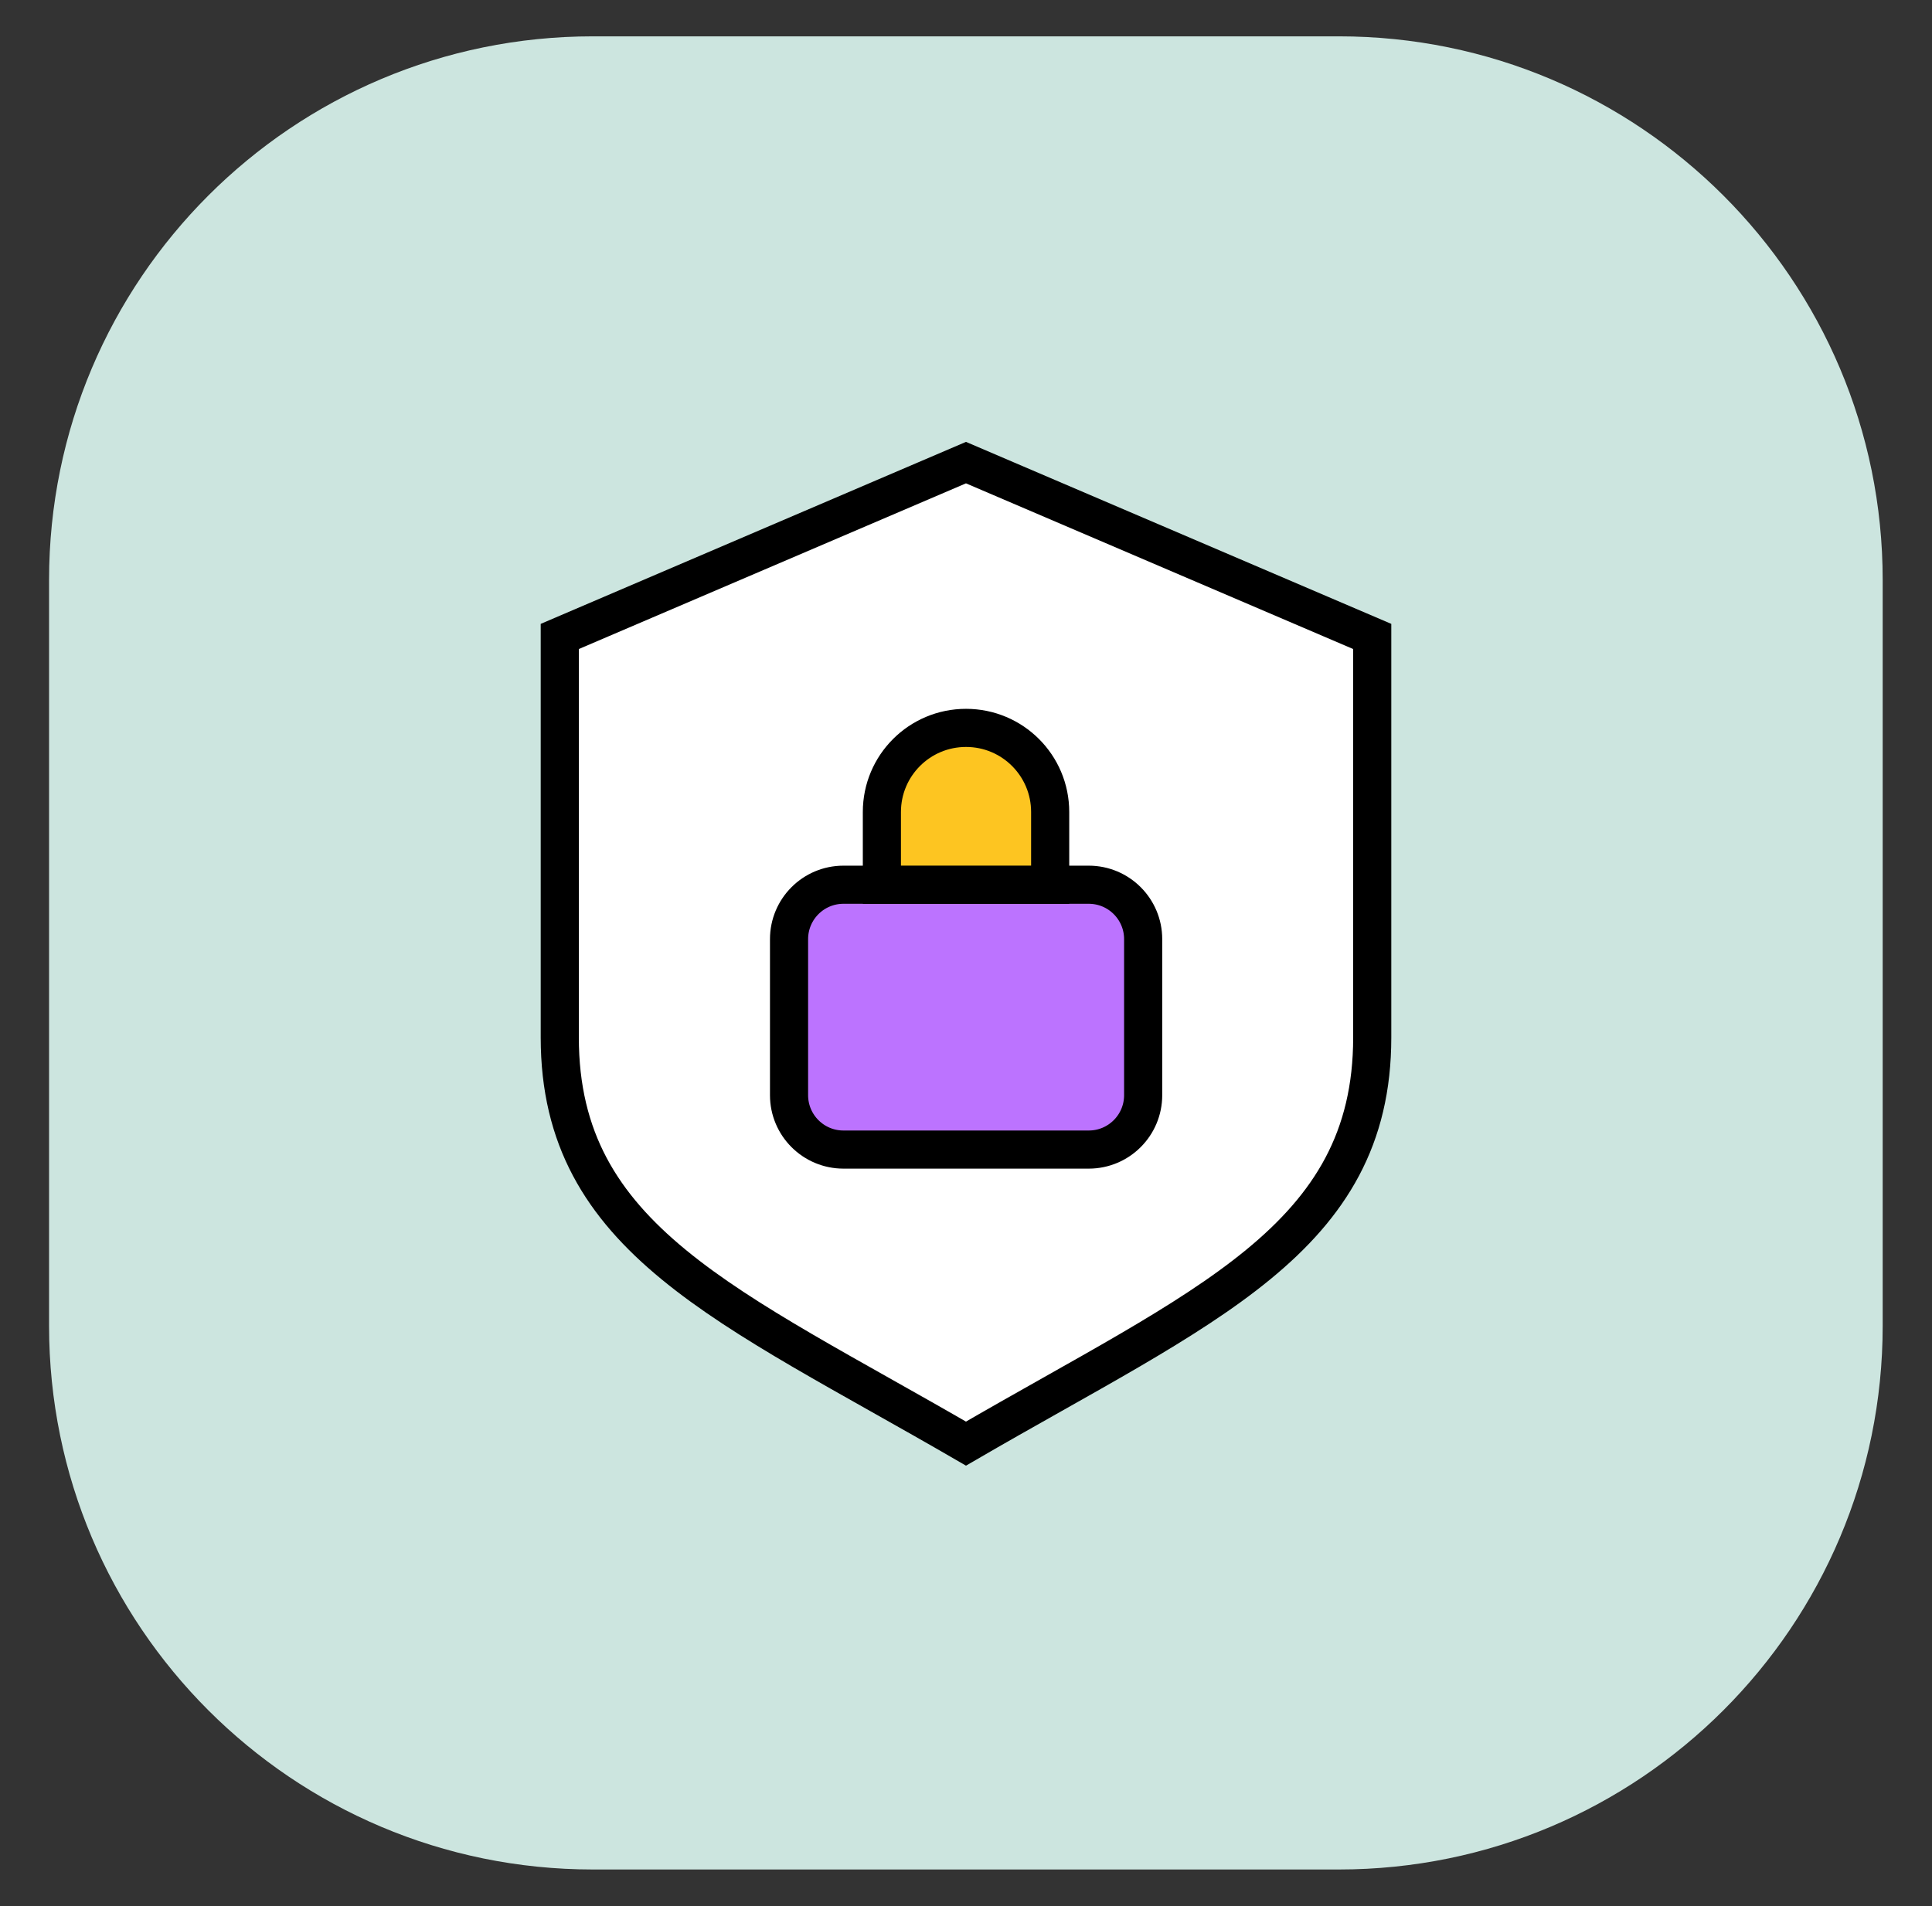
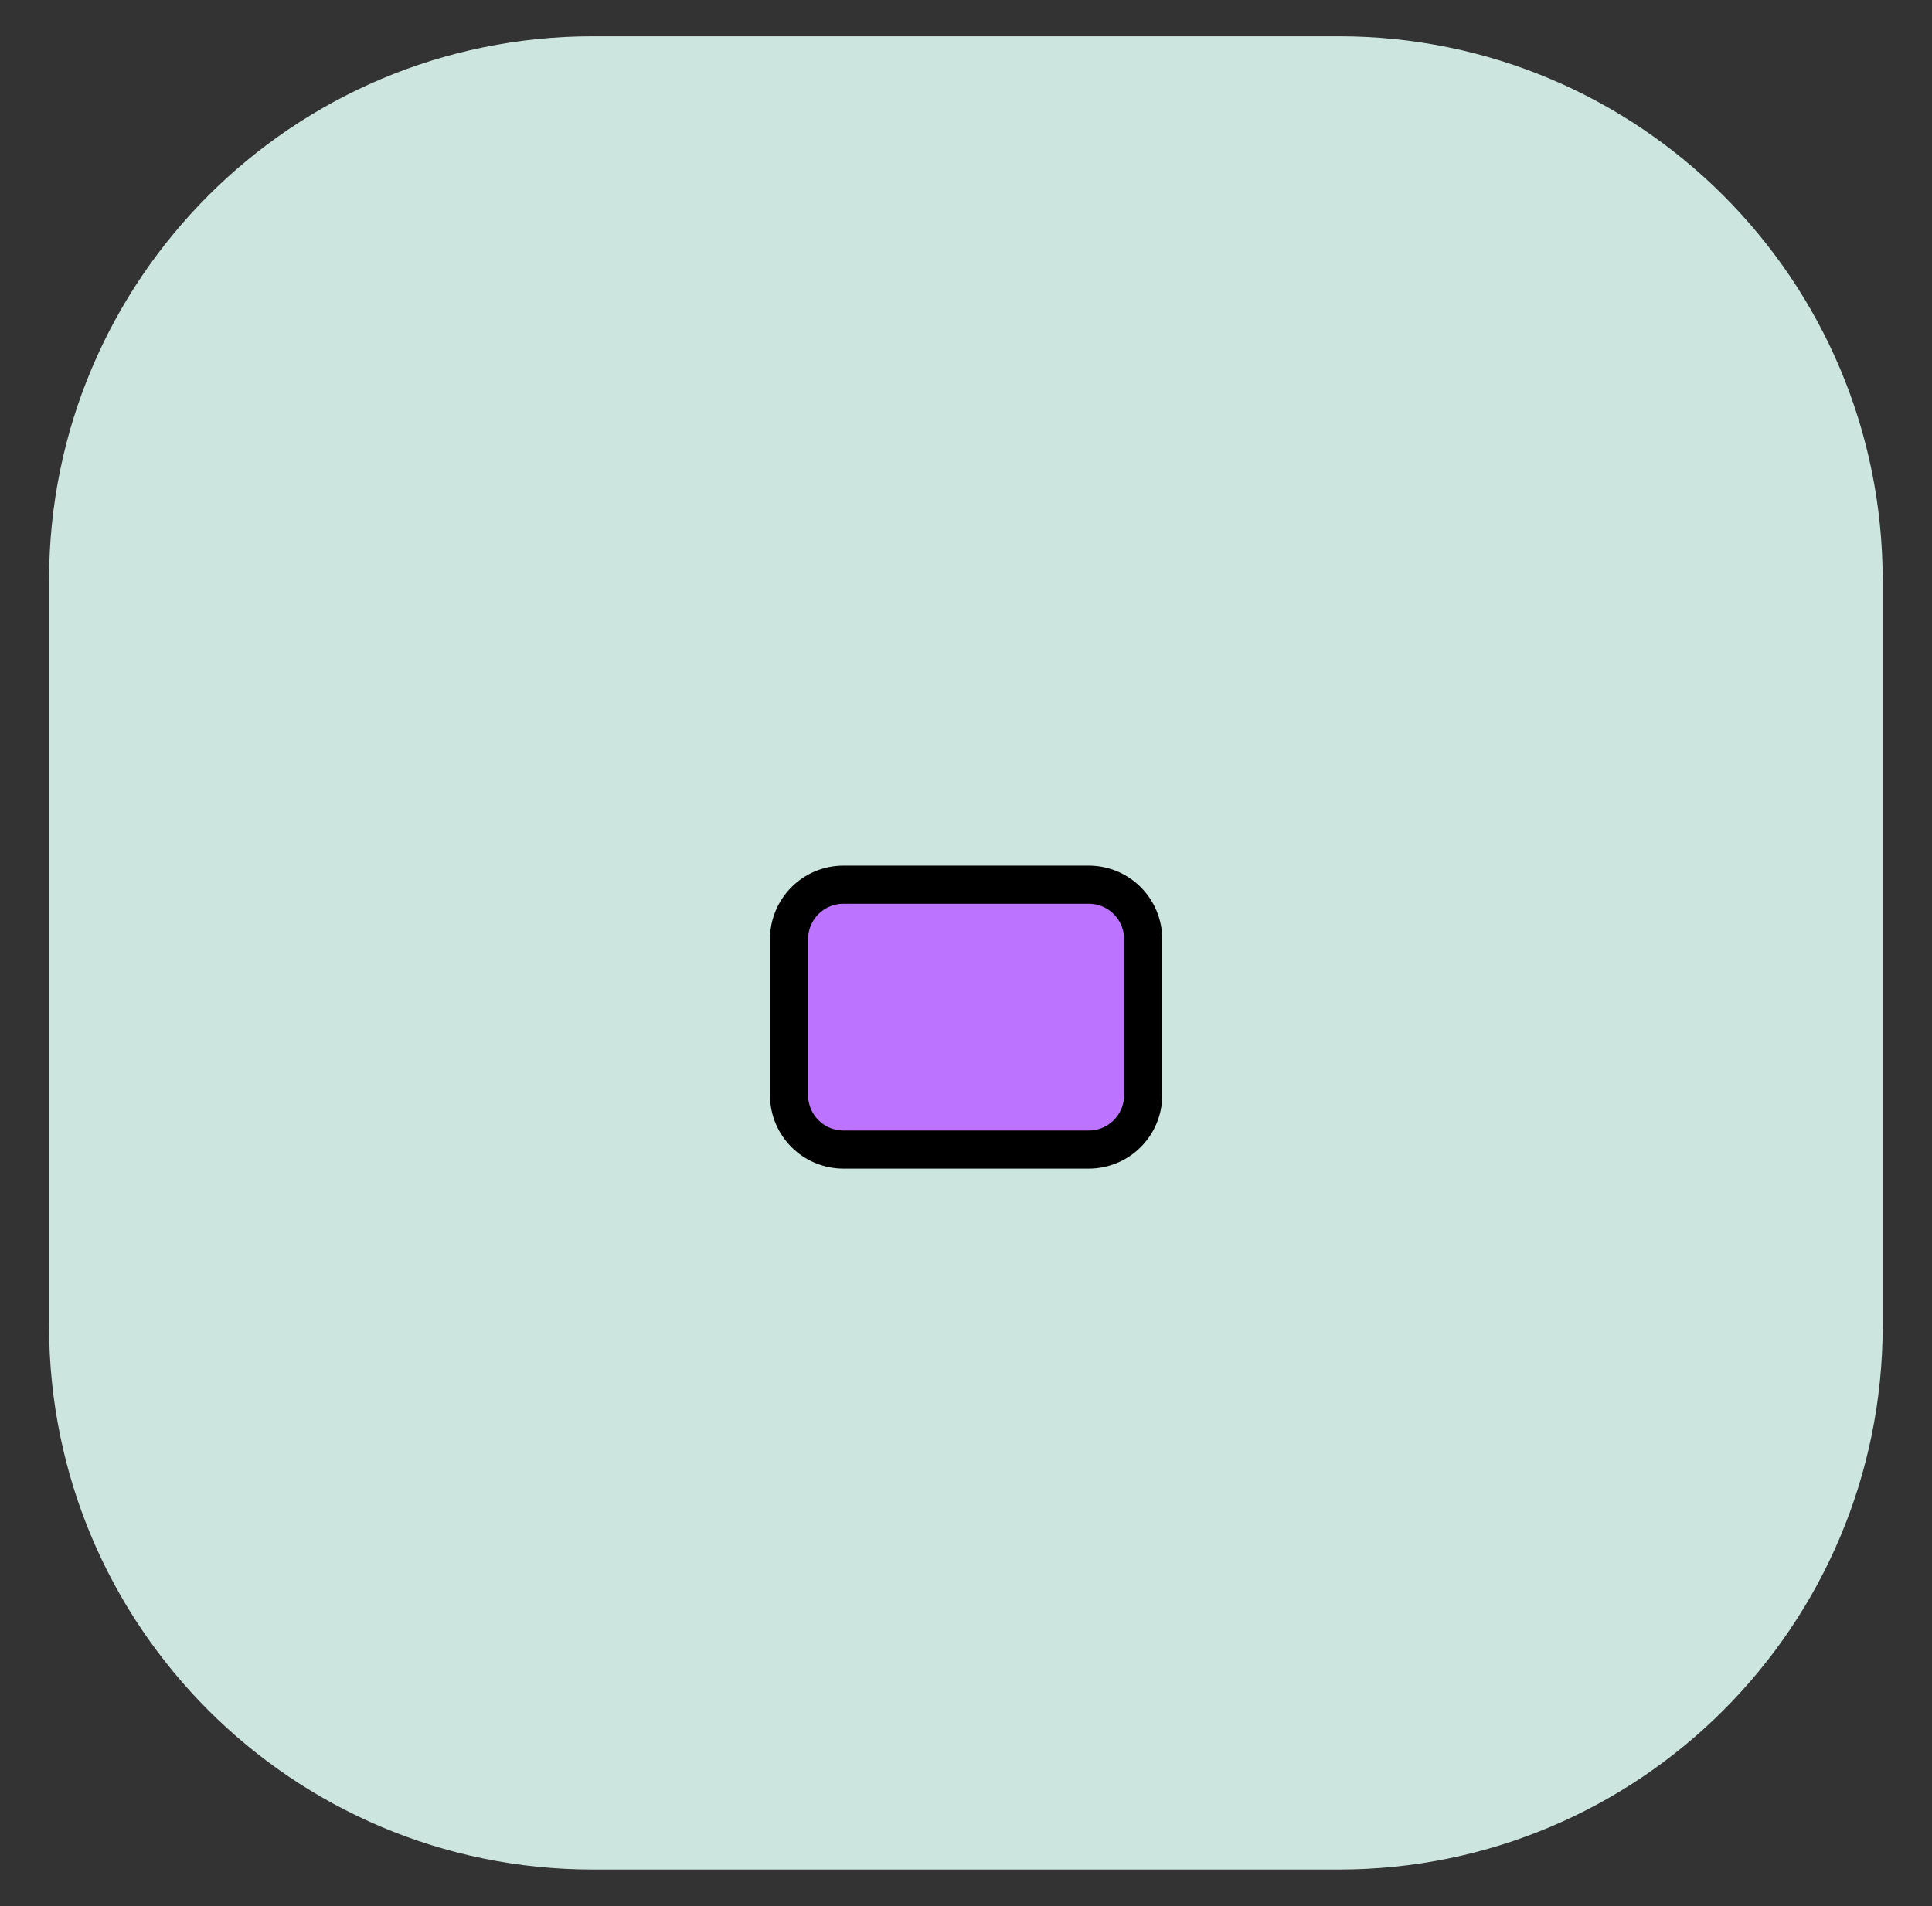
<svg xmlns="http://www.w3.org/2000/svg" width="76" height="75" viewBox="0 0 76 75" fill="none">
  <rect x="0" y="0" width="76" height="75" fill="#333333" stroke="none" />
  <path d="M52.67 1.43H23.32C11.506 1.43 1.93 11.006 1.93 22.82V52.17C1.93 63.983 11.506 73.56 23.32 73.56H52.67C64.483 73.56 74.06 63.983 74.06 52.17V22.82C74.06 11.006 64.483 1.43 52.67 1.43Z" fill="#CCE5DF" />
-   <path d="M37.999 18.203L22.02 25.043V40.823C22.02 48.773 28.64 51.373 37.999 56.803C47.359 51.363 53.98 48.773 53.98 40.823V25.043L37.999 18.203Z" fill="white" stroke="black" stroke-width="1.5" stroke-miterlimit="10" />
  <path d="M42.829 34.812H33.179C31.997 34.812 31.039 35.771 31.039 36.953V43.093C31.039 44.274 31.997 45.233 33.179 45.233H42.829C44.011 45.233 44.969 44.274 44.969 43.093V36.953C44.969 35.771 44.011 34.812 42.829 34.812Z" fill="#BC73FF" stroke="black" stroke-width="1.5" stroke-linecap="round" stroke-linejoin="round" />
-   <path d="M38.001 28.641C39.831 28.641 41.311 30.121 41.311 31.951V34.811H34.691V31.951C34.691 30.121 36.171 28.641 38.001 28.641Z" fill="#FDC521" stroke="black" stroke-width="1.5" stroke-miterlimit="10" />
</svg>